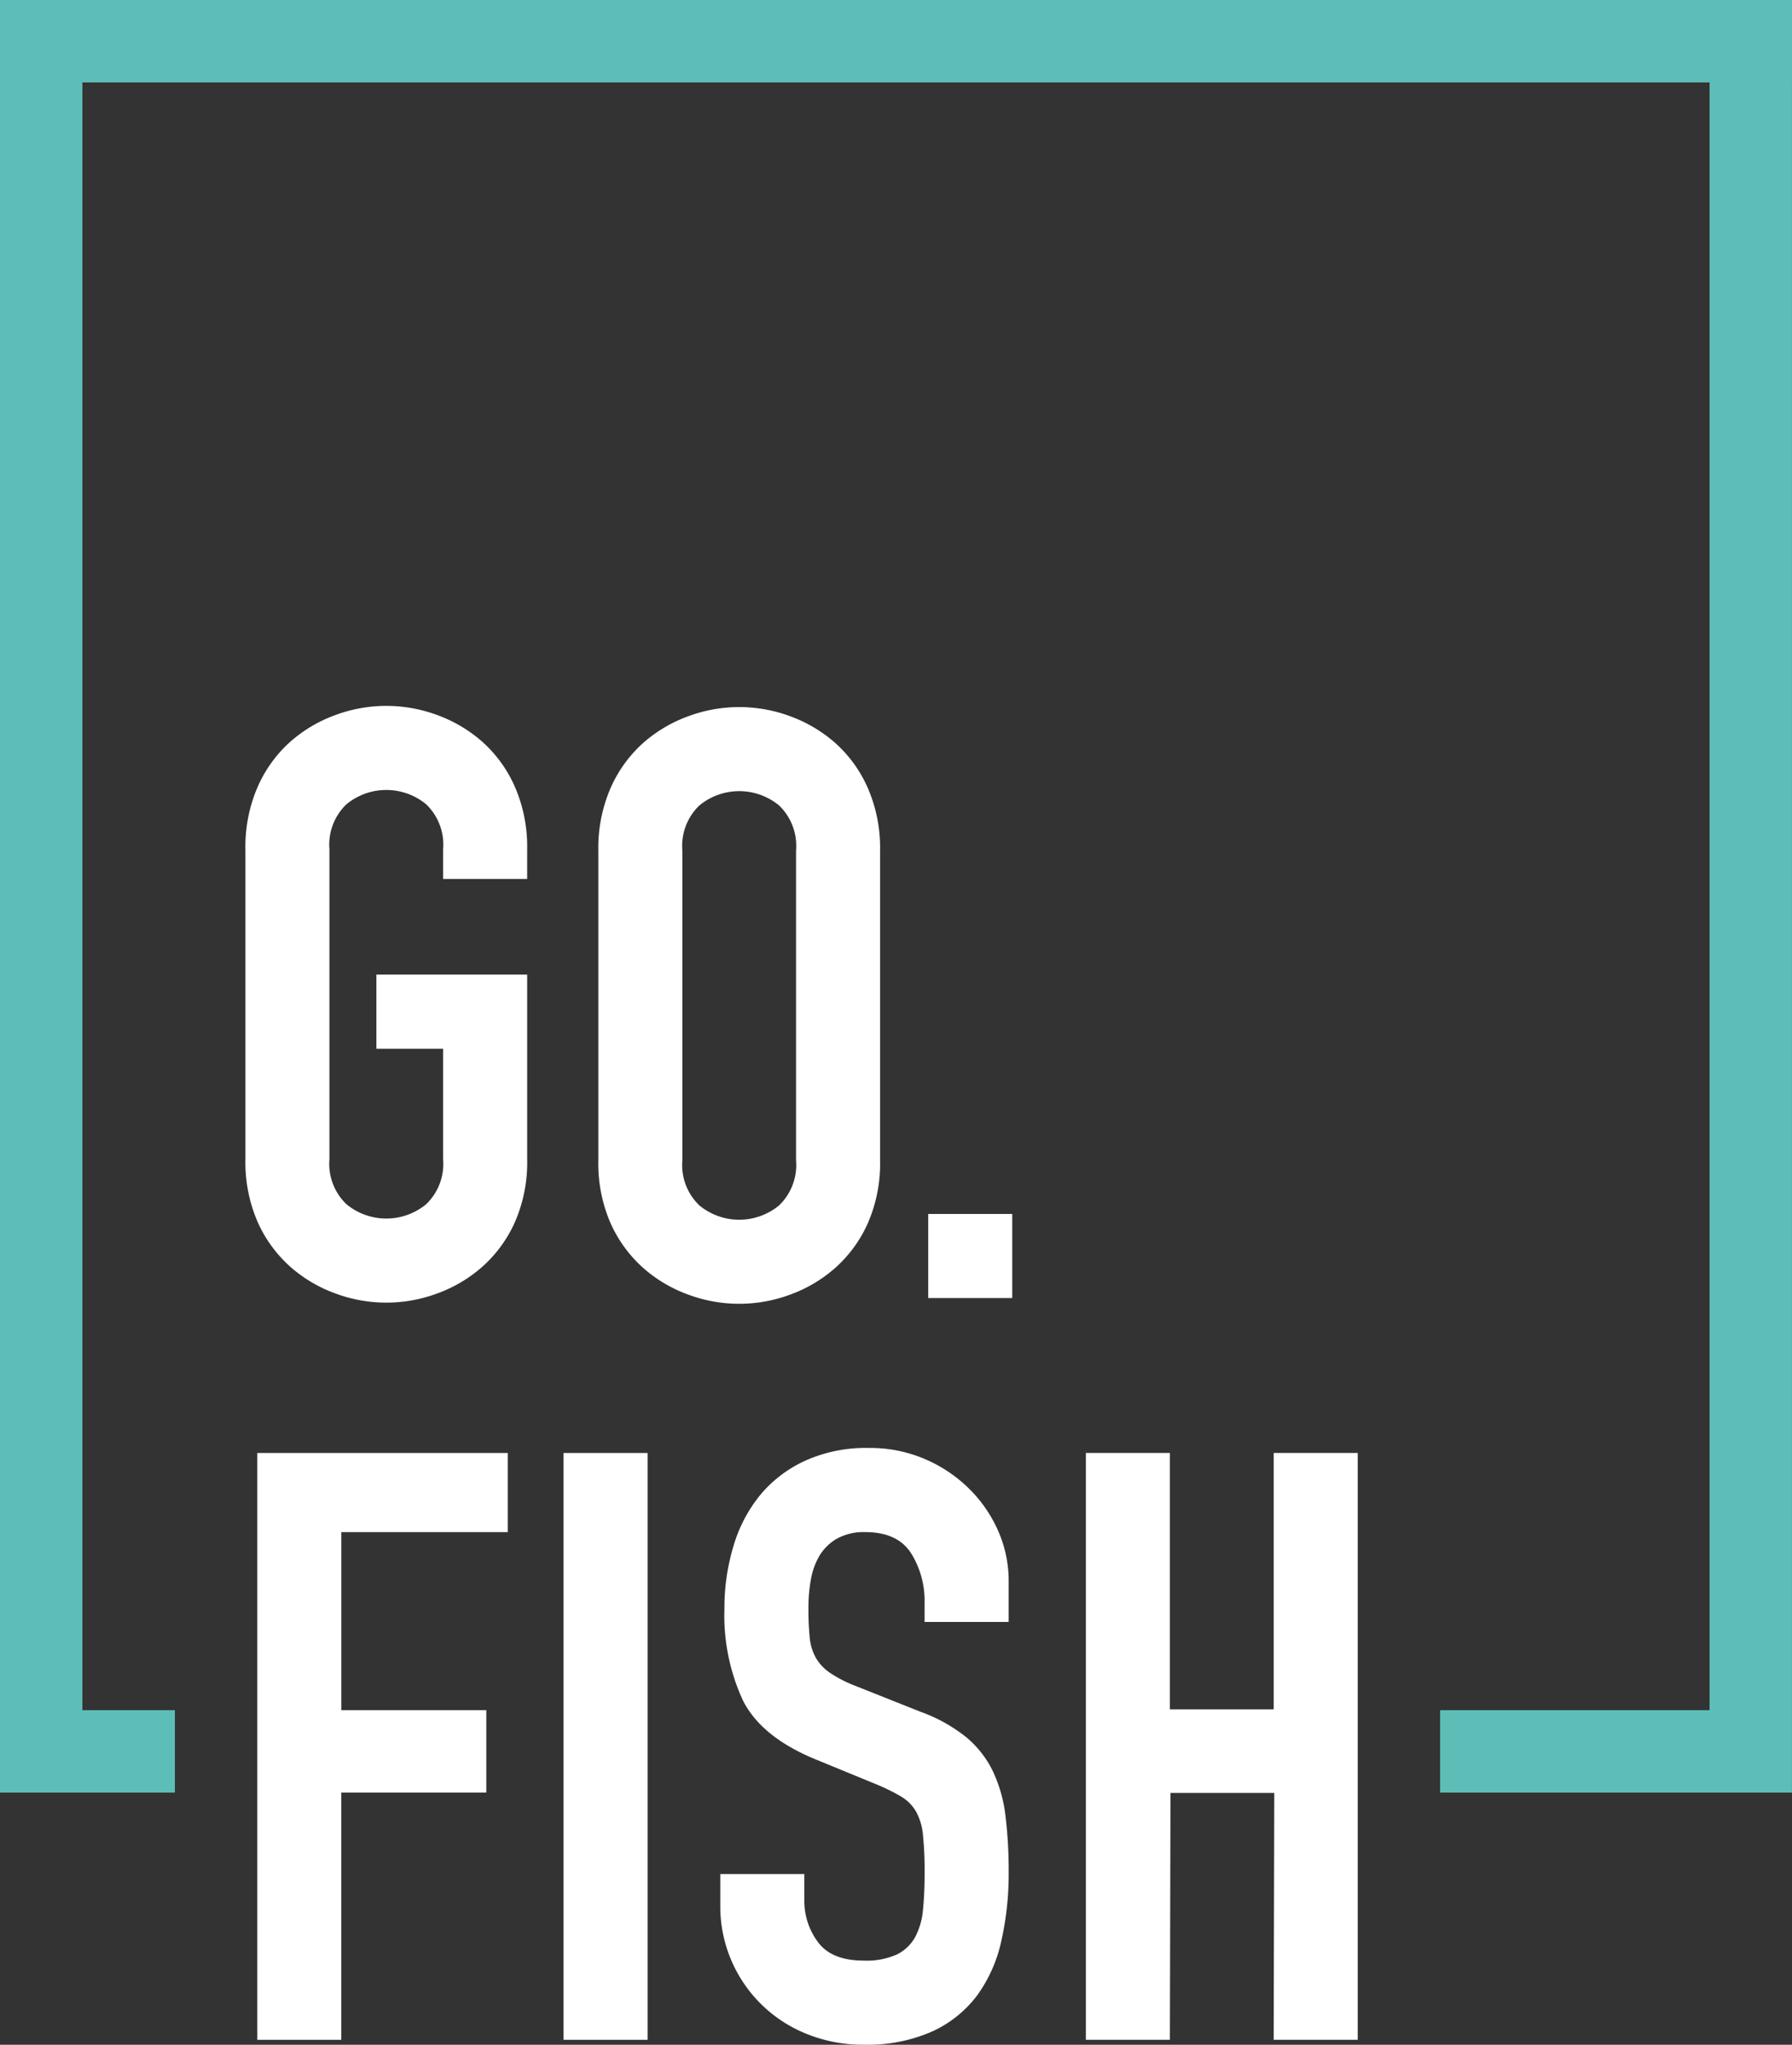
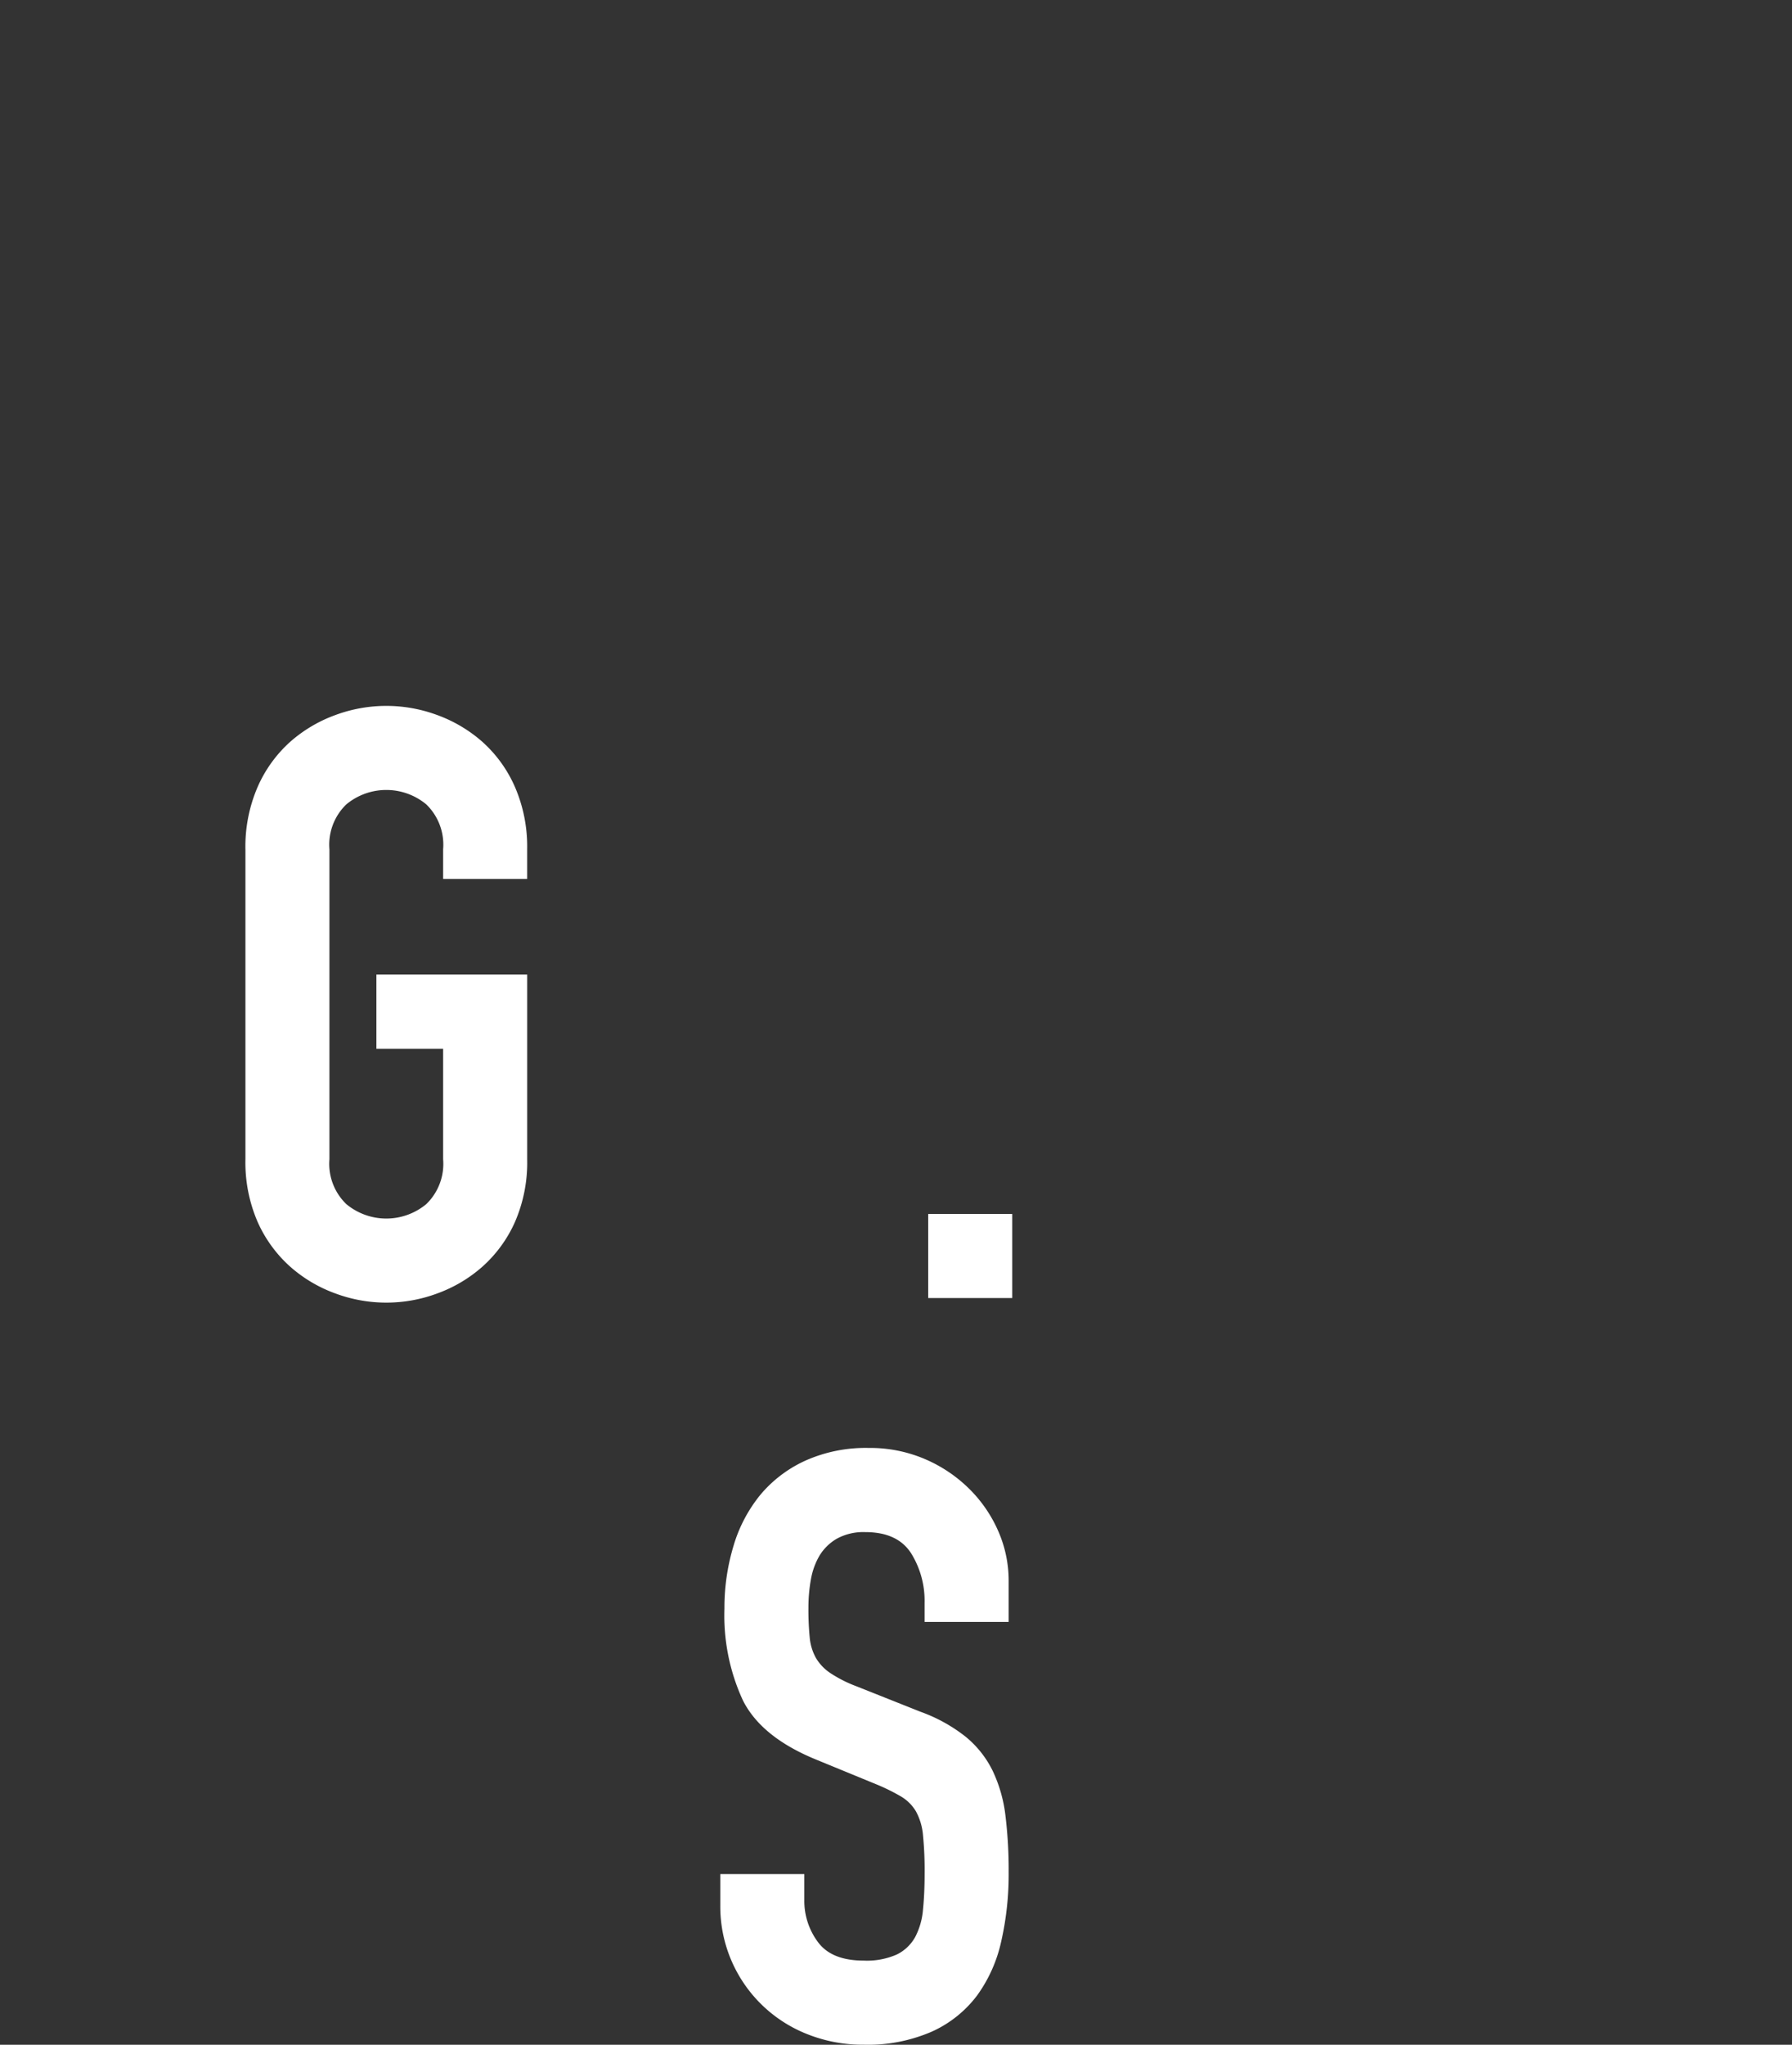
<svg xmlns="http://www.w3.org/2000/svg" id="Layer_1" data-name="Layer 1" viewBox="0 0 200 228.133">
  <rect x="0" y="0" width="200" height="228.133" fill="#333333" stroke="none" />
  <defs>
    <style> .cls-1 { fill: #fff; } .cls-2 { fill: #5dbeb7; } </style>
  </defs>
  <title>gofish_colour_dark background</title>
  <path class="cls-1" d="M429.4,622.034a16.785,16.785,0,0,1,1.378-6.989,14.65,14.65,0,0,1,3.632-5.013,15.733,15.733,0,0,1,5.06-2.988,16.333,16.333,0,0,1,11.31,0,15.761,15.761,0,0,1,5.056,2.988,14.591,14.591,0,0,1,3.632,5.013,16.715,16.715,0,0,1,1.378,6.989v3.309h-9.379v-3.309a6.254,6.254,0,0,0-1.881-5.013,6.993,6.993,0,0,0-8.922,0,6.241,6.241,0,0,0-1.886,5.013v34.575a6.23,6.23,0,0,0,1.886,5.011,6.986,6.986,0,0,0,8.922,0,6.243,6.243,0,0,0,1.881-5.011V644.286H444.02v-8.275h16.828v20.6a16.624,16.624,0,0,1-1.378,7.033,14.657,14.657,0,0,1-3.632,4.966,15.64,15.64,0,0,1-5.056,2.988,16.3,16.3,0,0,1-11.31,0,15.613,15.613,0,0,1-5.06-2.988,14.717,14.717,0,0,1-3.632-4.966,16.693,16.693,0,0,1-1.378-7.033V622.034Z" transform="translate(-402.011 -527.277)" />
-   <path class="cls-1" d="M468.788,622.166a16.785,16.785,0,0,1,1.378-6.989,14.65,14.65,0,0,1,3.632-5.013,15.733,15.733,0,0,1,5.06-2.988,16.333,16.333,0,0,1,11.31,0,15.761,15.761,0,0,1,5.056,2.988,14.591,14.591,0,0,1,3.632,5.013,16.715,16.715,0,0,1,1.378,6.989v34.575a16.624,16.624,0,0,1-1.378,7.033,14.657,14.657,0,0,1-3.632,4.966,15.64,15.64,0,0,1-5.056,2.988,16.3,16.3,0,0,1-11.31,0,15.613,15.613,0,0,1-5.06-2.988,14.717,14.717,0,0,1-3.632-4.966,16.693,16.693,0,0,1-1.378-7.033V622.166Zm9.379,34.575a6.23,6.23,0,0,0,1.886,5.011,6.986,6.986,0,0,0,8.922,0,6.243,6.243,0,0,0,1.881-5.011V622.166a6.254,6.254,0,0,0-1.881-5.013,6.993,6.993,0,0,0-8.922,0,6.241,6.241,0,0,0-1.886,5.013v34.575Z" transform="translate(-402.011 -527.277)" />
  <path class="cls-1" d="M505.606,662.718h9.379V672.1h-9.379v-9.379Z" transform="translate(-402.011 -527.277)" />
-   <path class="cls-1" d="M430.726,689.386H458.68v8.829H440.105v19.861h16.182l0,9.2H440.1l0,27.582h-9.379V689.386Z" transform="translate(-402.011 -527.277)" />
-   <path class="cls-1" d="M464.908,689.386h9.379v65.472h-9.379V689.386Z" transform="translate(-402.011 -527.277)" />
  <path class="cls-1" d="M514.575,708.236H505.2v-2.115a10.024,10.024,0,0,0-1.513-5.563q-1.522-2.344-5.105-2.344a6.174,6.174,0,0,0-3.174.734,5.477,5.477,0,0,0-1.931,1.886,7.922,7.922,0,0,0-.965,2.667,17.674,17.674,0,0,0-.274,3.172,31.747,31.747,0,0,0,.139,3.264,5.748,5.748,0,0,0,.687,2.3,5.228,5.228,0,0,0,1.612,1.7,14.413,14.413,0,0,0,2.9,1.47l7.17,2.851a17.787,17.787,0,0,1,5.056,2.8,11.382,11.382,0,0,1,2.99,3.772,15.994,15.994,0,0,1,1.428,4.964,50.187,50.187,0,0,1,.364,6.391,33.66,33.66,0,0,1-.826,7.678,16.18,16.18,0,0,1-2.712,6.07,13.019,13.019,0,0,1-5.011,4,17.85,17.85,0,0,1-7.633,1.473,16.7,16.7,0,0,1-6.344-1.2,15.309,15.309,0,0,1-9.658-14.343v-3.5h9.379v2.943a7.663,7.663,0,0,0,1.518,4.643c1.015,1.381,2.712,2.07,5.105,2.07a8.246,8.246,0,0,0,3.722-.689,4.737,4.737,0,0,0,2.025-1.933,8,8,0,0,0,.876-3.08q0.182-1.839.18-4.045a40.163,40.163,0,0,0-.18-4.23,6.731,6.731,0,0,0-.786-2.667,4.758,4.758,0,0,0-1.652-1.655,22.146,22.146,0,0,0-2.806-1.381l-6.712-2.757q-6.068-2.485-8.136-6.576a22.565,22.565,0,0,1-2.07-10.253,23.816,23.816,0,0,1,1.01-6.989,16.288,16.288,0,0,1,2.99-5.7,14.224,14.224,0,0,1,5.011-3.814,16.492,16.492,0,0,1,7.081-1.426,15.56,15.56,0,0,1,6.389,1.286,15.912,15.912,0,0,1,4.966,3.4,15.16,15.16,0,0,1,3.174,4.735,13.718,13.718,0,0,1,1.1,5.379v4.6Z" transform="translate(-402.011 -527.277)" />
-   <path class="cls-1" d="M523.2,689.386h9.379v28.6h11.584v-28.6h9.379v65.472h-9.379l0.066-27.545H532.644l-0.066,27.545H523.2V689.386Z" transform="translate(-402.011 -527.277)" />
-   <polygon class="cls-2" points="200 0 0 0 0 200 19.519 200 19.519 190.805 9.195 190.805 9.195 9.195 190.8 9.195 190.8 190.805 160.726 190.805 160.726 200 199.996 200 199.996 9.195 200 9.195 200 0" />
</svg>